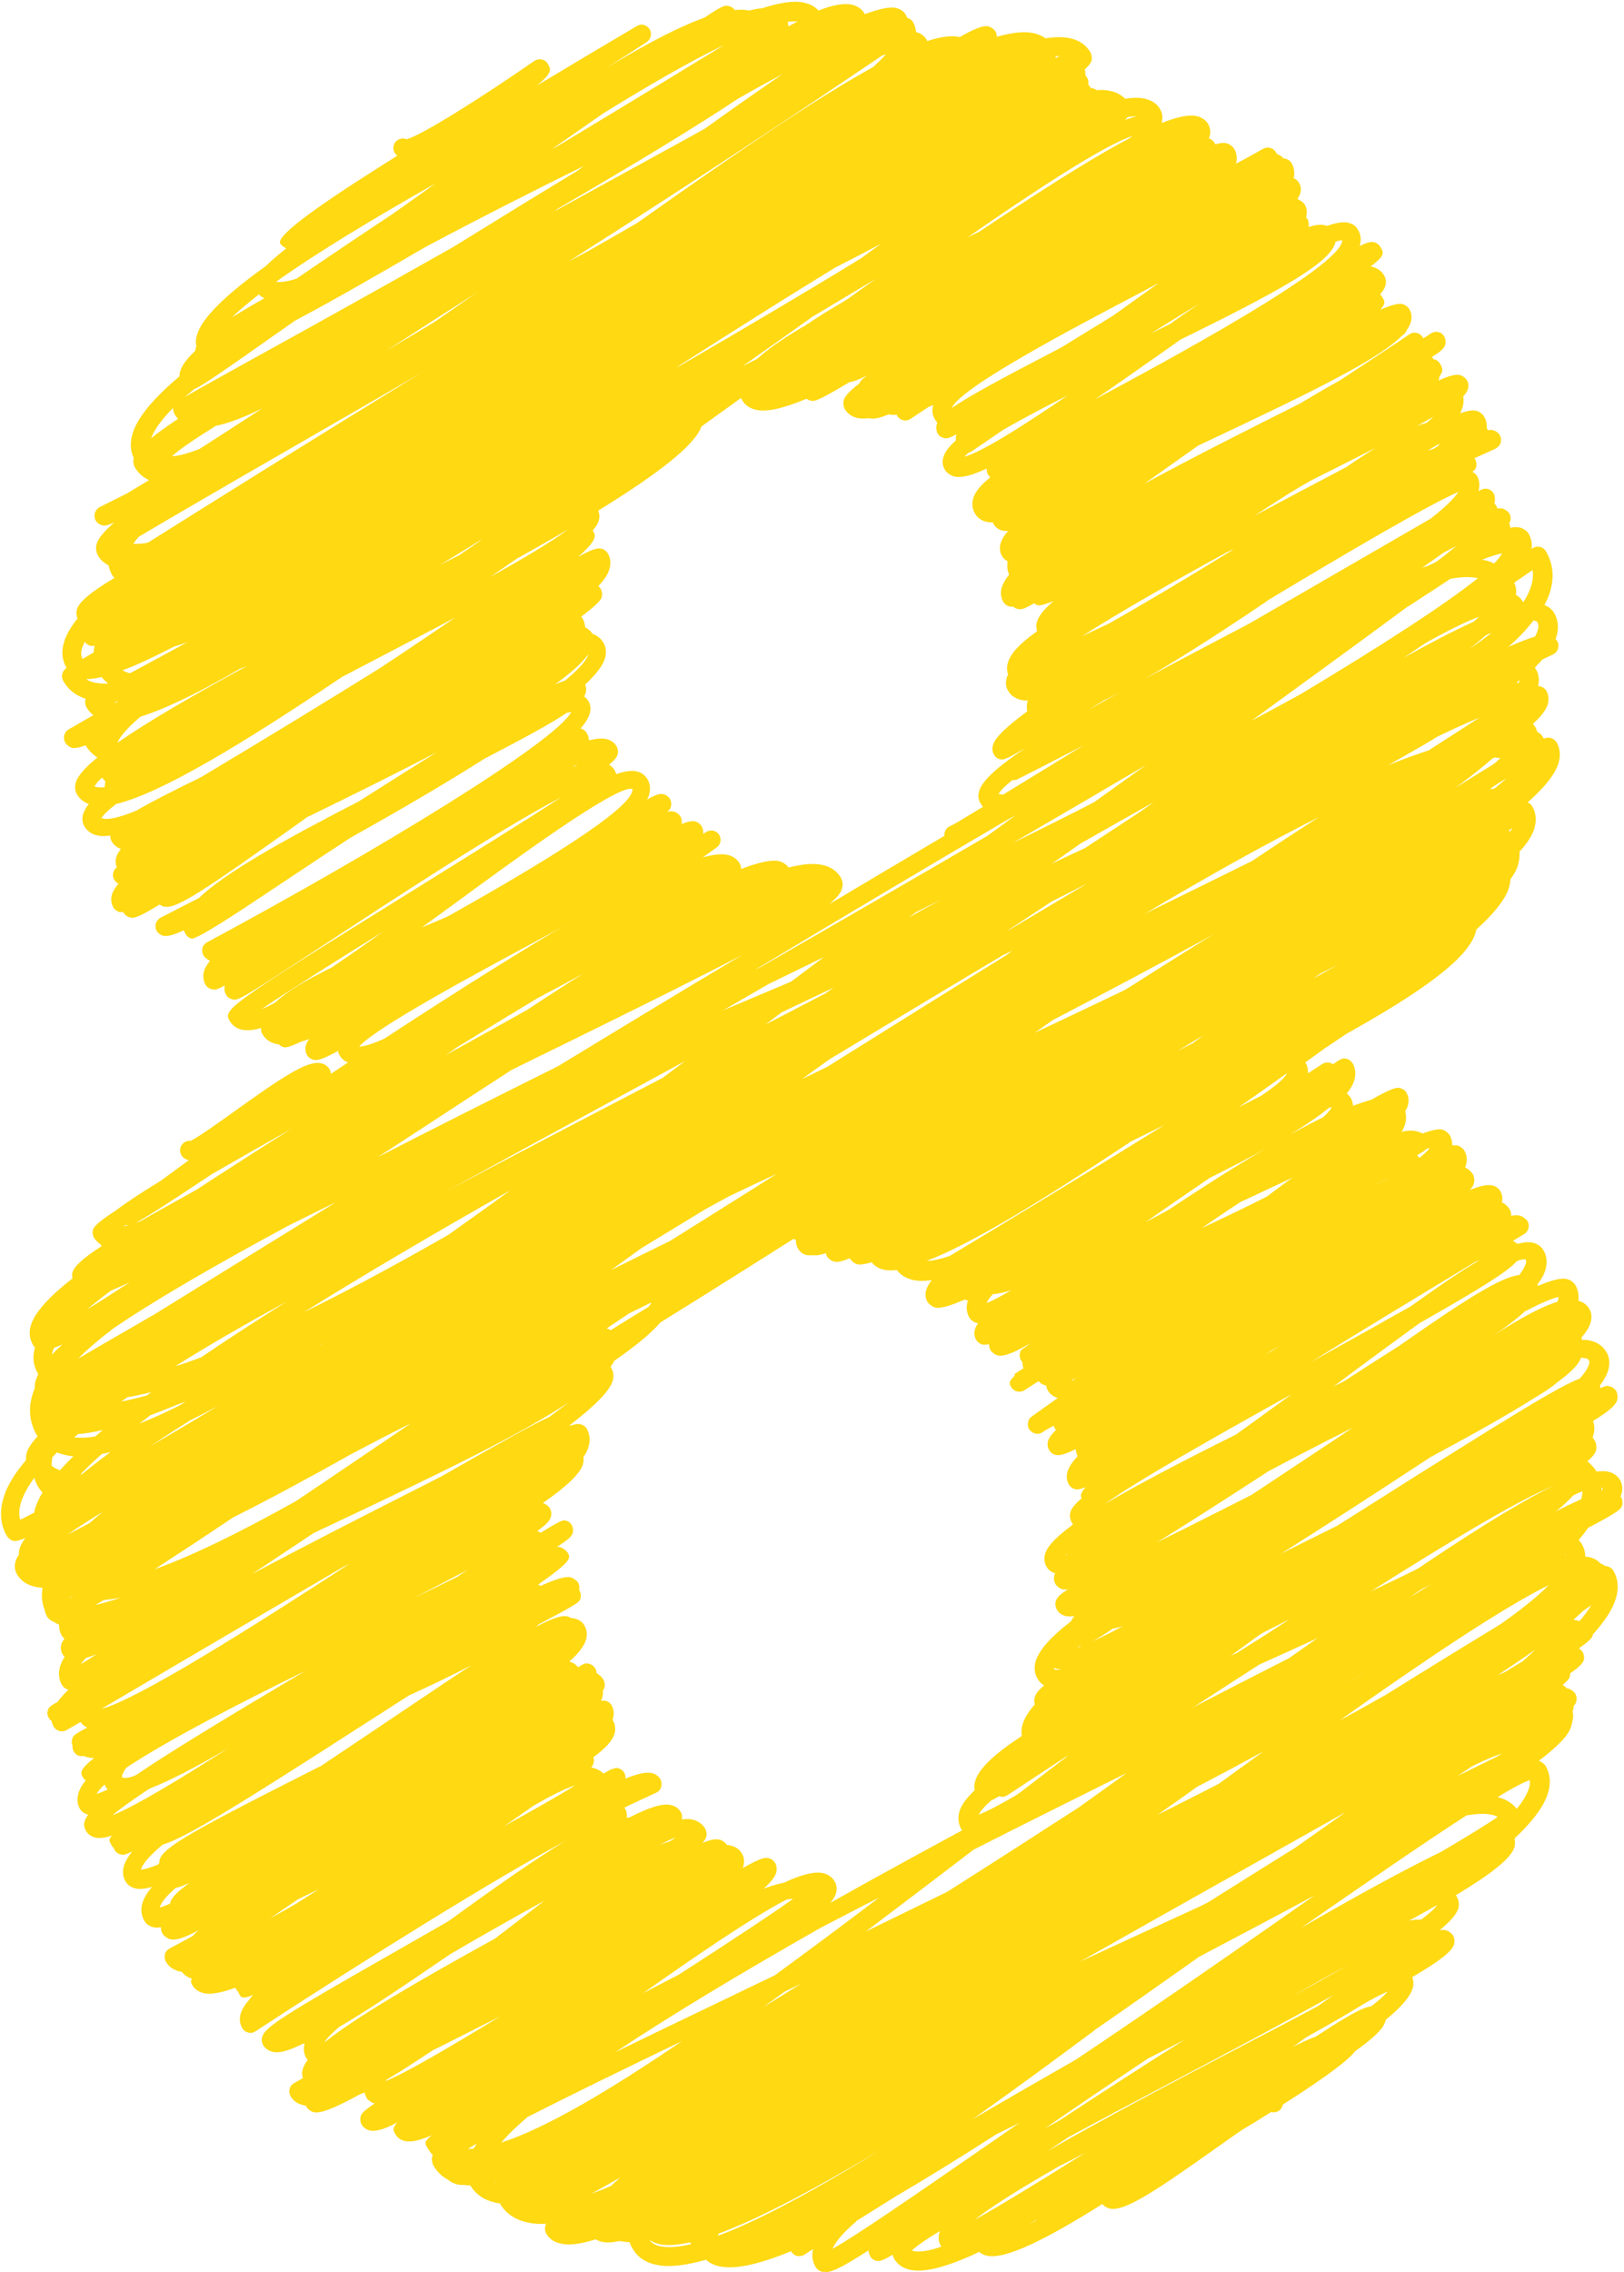
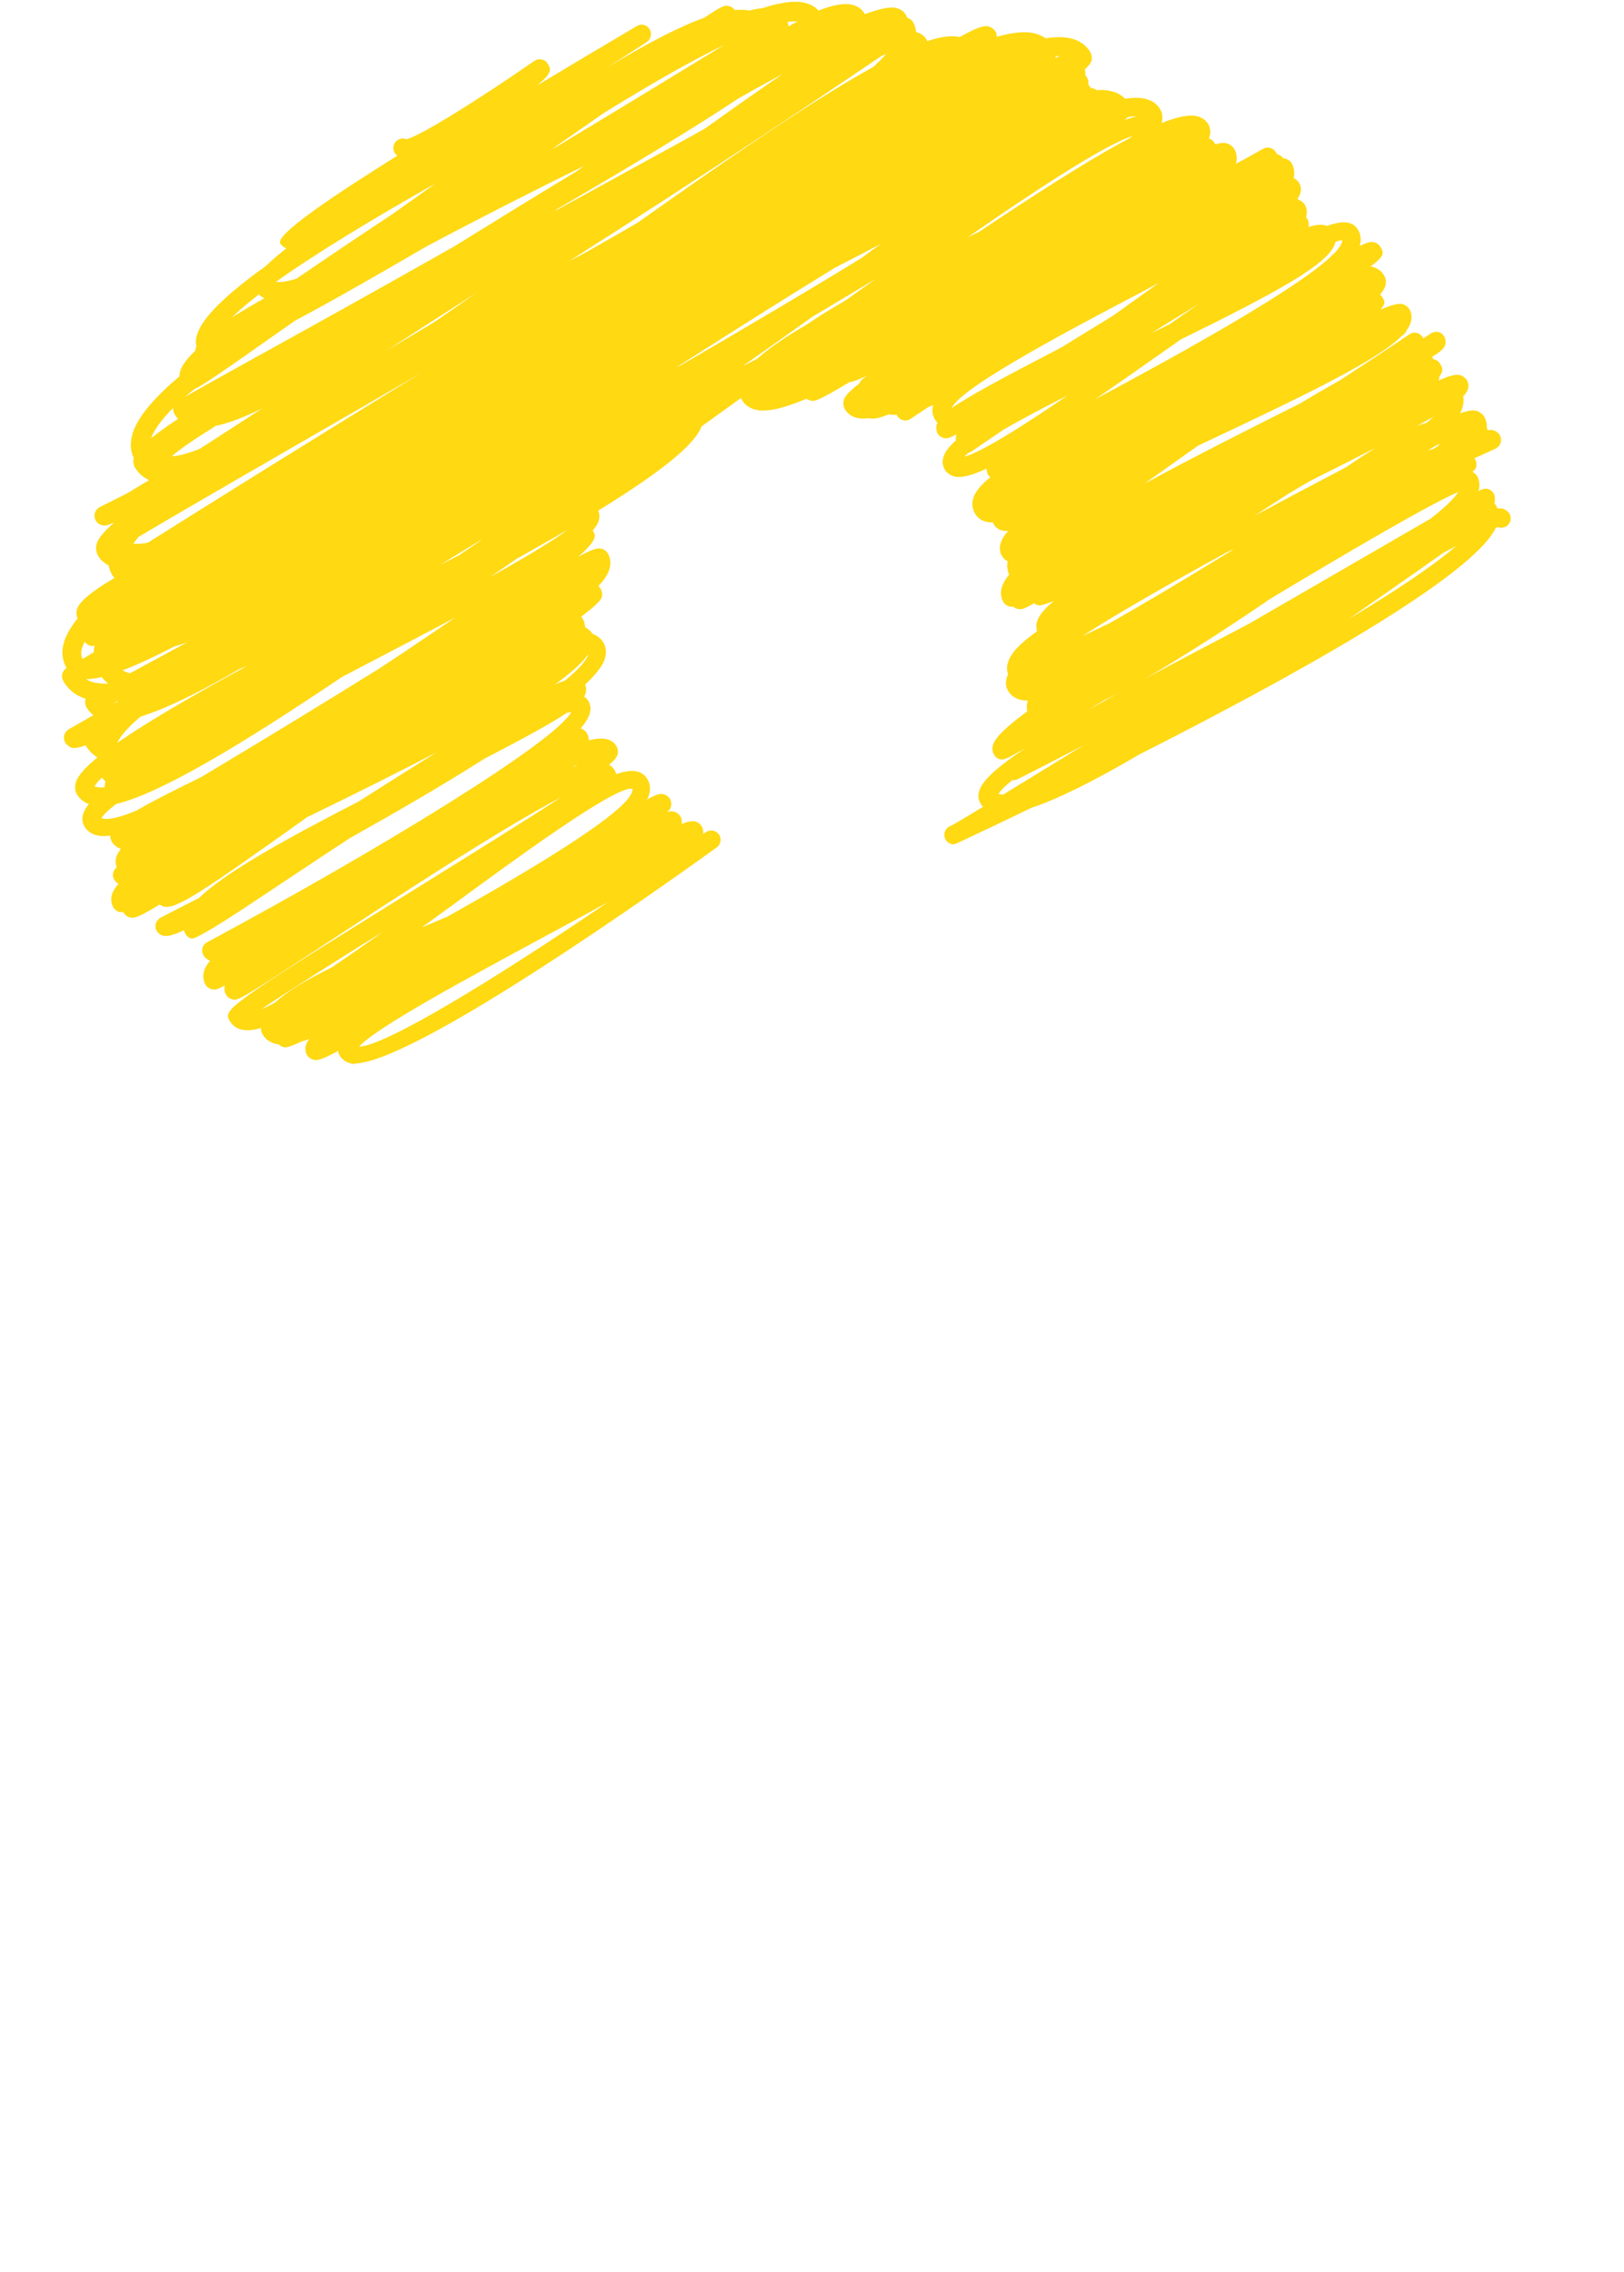
<svg xmlns="http://www.w3.org/2000/svg" data-name="Layer 2" fill="#ffd912" height="90.2" preserveAspectRatio="xMidYMid meet" version="1" viewBox="-0.0 -0.1 64.5 90.2" width="64.5" zoomAndPan="magnify">
  <g data-name="Layer 2">
    <g id="change1_1">
-       <path d="m38.59,72.75s-.08,0-.11-.01c-.1-.02-.24-.13-.3-.22-.12-.22-.15-.46-.07-.72.08-.26.29-.53.6-.83-.02-.11-.02-.24.03-.39.15-.48.78-1.07,1.84-1.76-.02-.13-.02-.3.04-.48.07-.24.24-.5.48-.78-.03-.09-.03-.19,0-.29.04-.13.15-.28.37-.46-.11-.06-.19-.15-.26-.26-.09-.15-.17-.39-.07-.72.14-.44.62-.97,1.39-1.56.04-.07.08-.14.14-.21-.13.02-.24.01-.33,0-.21-.05-.32-.17-.37-.27-.05-.09-.07-.22-.04-.32.04-.13.14-.26.48-.47-.08,0-.15,0-.2,0-.1-.02-.23-.12-.29-.21-.06-.11-.08-.23-.04-.36,0-.02.02-.05.03-.07-.19-.06-.3-.17-.35-.27-.06-.11-.12-.28-.05-.51.1-.32.48-.7,1.11-1.16-.03-.03-.05-.07-.07-.11-.05-.09-.07-.27-.04-.37.04-.15.18-.33.45-.56-.05-.09-.06-.2.16-.44-.23.09-.33.1-.42.08-.1-.02-.2-.1-.25-.19-.06-.1-.12-.28-.05-.51.05-.17.18-.38.4-.61-.04-.09-.07-.18-.08-.28-.44.22-.65.26-.79.23-.1-.02-.21-.1-.26-.19-.07-.11-.08-.25-.04-.38.04-.12.14-.26.31-.42-.01-.02-.03-.04-.04-.05-.02-.03-.04-.08-.05-.12-.15.08-.26.14-.33.18-.03.02-.07.05-.1.07-.09.06-.19.09-.3.06-.1-.02-.19-.09-.25-.18-.05-.09-.06-.2-.03-.3.02-.08.04-.13.2-.24.24-.17.57-.41.97-.69,0,0,0,0,0,0-.23-.07-.35-.21-.41-.33-.02-.04-.04-.1-.05-.16-.12-.03-.23-.09-.3-.18-.19.12-.37.24-.56.36-.09.06-.19.07-.29.05-.1-.02-.19-.09-.24-.18-.07-.12-.12-.21.15-.45l-.03-.05c.12-.08.24-.16.37-.24-.03-.08-.04-.16-.04-.24-.02-.03-.04-.05-.06-.08-.05-.09-.06-.19-.04-.29.02-.08.03-.12.27-.27.03-.03.08-.07.17-.13-.74.43-1.09.55-1.32.5-.1-.02-.24-.12-.29-.21-.04-.08-.06-.16-.06-.24-.12.03-.2.03-.26.02-.1-.03-.2-.1-.25-.19-.07-.12-.09-.27-.05-.41.02-.08.07-.16.13-.25,0,0-.02,0-.02,0-.15-.03-.27-.12-.34-.24-.07-.13-.14-.34-.06-.62,0-.02,0-.03.02-.05-.02,0-.03,0-.05,0-.03,0-.05-.02-.08-.03-.57.25-.98.37-1.17.32-.1-.02-.25-.13-.31-.22-.06-.1-.12-.27-.05-.49.04-.12.11-.25.22-.38-.28.04-.52.04-.72,0-.34-.07-.55-.24-.67-.4-.2.02-.37.02-.51-.01-.25-.06-.4-.18-.49-.3-.27.08-.46.11-.57.08-.1-.02-.24-.13-.29-.22,0,0,0-.02-.01-.02-.31.13-.5.17-.63.13-.1-.02-.23-.12-.28-.21-.02-.03-.03-.07-.04-.12-.24.08-.39.1-.49.08,0,0,0,0,0,0-.1.01-.19,0-.26,0-.15-.03-.27-.12-.35-.25-.05-.08-.09-.2-.09-.36-.22-.07-.34-.21-.41-.32,0,0,0,0,0,0-1.71,1.07-2.02,1.17-2.24,1.12-.1-.02-.2-.1-.25-.19-.1-.18-.04-.41.14-.51.07-.04.15-.06.22-.05.26-.1,1.02-.55,2.08-1.22.61-1.84,6.07-4.96,13.44-8.69,7.75-4.94,13.64-8.38,15.13-8.03.26.06.39.21.46.33.03.04.04.1.05.17.03.02.05.05.08.08.19-.1.24-.09.31-.07.1.02.19.09.24.18.15.26.17.55.08.87-.09.29-.29.6-.59.92.01.14,0,.31-.05.5s-.16.39-.31.6c0,.1-.03.22-.06.34-.15.47-.6,1.02-1.28,1.64,0,0-.01.01-.02.02,0,.04-.02.09-.03.13-.31,1.03-2.18,2.36-5.12,4-.27.18-.57.38-.88.59-.25.18-.5.36-.76.55,0,.01.01.02.02.03.07.12.1.26.09.4,0,0,0,0,0,0,.19-.12.38-.25.57-.37.09-.06.19-.07.29-.05.05.01.09.03.13.06.36-.25.4-.24.53-.22.1.02.19.09.25.18.12.21.14.45.06.7-.05.16-.15.33-.29.5.07.06.12.12.16.18.04.07.08.18.09.31.26-.1.51-.18.72-.24.87-.49,1.02-.5,1.16-.46.1.03.19.09.24.18.09.16.11.34.05.53-.02.07-.06.14-.1.21.05.17.04.34-.01.53-.03.09-.07.18-.13.28.23-.05.42-.06.58-.02.1.02.18.05.24.09.37-.13.63-.19.78-.16.1.02.26.14.31.23.07.12.1.26.1.4.07,0,.13,0,.19,0,.1.02.24.12.29.21.07.12.14.32.06.58,0,.03-.02.06-.03.09.16.07.25.18.31.27.05.09.07.26.04.36-.02.08-.08.17-.16.26.42-.17.71-.22.89-.18.14.03.25.12.32.23.05.09.11.24.06.44.14.07.25.17.32.3.04.07.06.16.05.24.14-.03.25-.03.34-.01.1.02.26.14.31.22.1.18.04.4-.13.51-.15.09-.3.18-.45.27.07.04.13.08.18.12.23-.06.43-.08.59-.05.2.04.35.15.45.32.09.15.17.41.07.76-.05.18-.16.38-.32.58,0,0,0,0,0,0,.01.02.02.04.03.06.55-.24.93-.33,1.15-.27.14.04.26.12.33.24.08.14.15.34.12.62.19.05.34.16.43.32.07.11.13.3.05.56-.05.17-.17.36-.35.57,0,.03,0,.07,0,.1.12,0,.23,0,.33.03.29.06.51.22.65.45.09.15.17.4.07.74-.06.19-.17.39-.33.6.01.03.02.07.03.1.22-.11.28-.1.37-.07.1.02.19.09.25.18.05.09.07.26.04.36-.06.21-.33.45-.96.83.07.19.07.39,0,.61,0,.02-.01.03-.02.05.04.04.07.09.1.14.05.09.07.28.04.37-.04.13-.15.27-.36.45.03.17.01.36-.05.54-.58,1.81-5.51,4.15-12.98,7.52-.35.23-.69.45-1.02.66-7.13,4.63-9.55,6.12-10.35,6.12Zm.8-1.39c-.25.21-.43.41-.52.58.7-.26,2.37-1.27,4.4-2.55-.34.11-.65.19-.92.24-.78.51-1.56,1.03-2.34,1.54-.09.06-.19.08-.29.05-.01,0-.02,0-.04-.01-.12.07-.22.12-.29.16Zm2.47-5.25s0,.05.01.06c.06.03.16.03.28,0-.06,0-.12,0-.17-.02-.04-.01-.08-.02-.12-.04Zm7.58-1.03c-.55.34-1.1.69-1.66,1.05.43-.2.88-.4,1.33-.6.69-.43,1.4-.88,2.11-1.35-.58.29-1.18.6-1.78.91Zm-6.58.18s-.05.04-.08.05c.05-.02.1-.04.16-.06-.03,0-.06,0-.08,0Zm1.32-.69c-.36.24-.62.4-.81.5.36-.16.77-.37,1.24-.62-.15.05-.29.09-.43.11Zm17.6-5.71c-1.27.47-4.23,2.25-7.34,4.22,3.25-1.54,6.21-3.08,7.34-4.22Zm-19.42,2.74s-.02.02-.02.03c.02,0,.04,0,.06,0-.01,0-.02-.01-.03-.02Zm14.42-3.83c-2.22,1.46-4.19,2.73-5.9,3.81.71-.36,1.45-.72,2.21-1.1.47-.29.92-.58,1.35-.85,5.52-3.49,7.49-4.7,8.3-5,.19-.21.32-.4.37-.57.03-.1,0-.14,0-.15-.02-.04-.05-.07-.15-.09-.05-.01-.12-.01-.17-.02,0,0,0,0,0,0-.07.25-.39.58-.97,1-.2.18-.51.38-.93.63-.98.62-2.33,1.38-4.1,2.33Zm-6.48.59c-1.82,1.18-3.24,2.09-4.35,2.77.33-.16.68-.34,1.07-.53.8-.4,1.71-.86,2.68-1.35,1.11-.73,2.23-1.48,3.26-2.16.26-.17.51-.34.76-.51-1.29.65-2.43,1.24-3.42,1.77Zm.96-3.09c-2.86,1.59-6.06,3.39-7.4,4.35,1.28-.76,3.04-1.68,5.23-2.77.71-.51,1.44-1.04,2.17-1.57Zm-7.48,1.57s0,0-.01.01c0,0,.02-.01.03-.02,0,0-.01,0-.02,0Zm12.65-4.45c-1.06.77-2.19,1.6-3.18,2.34-.1.07-.19.14-.29.21.14-.07.27-.13.41-.2.07-.04.13-.08.2-.13.75-.48,1.41-.91,2-1.28,2.68-1.88,4.08-2.75,4.77-2.81.13-.17.21-.32.26-.45.03-.11,0-.15,0-.17-.08-.02-.2,0-.36.07-.35.4-1.38,1.05-3.81,2.43Zm-13.74,2.23s-.09.06-.14.09c.02,0,.03,0,.05,0,.04-.03.08-.07.13-.1-.01,0-.03.01-.04.02Zm15.91-4.63c-2.1,1.27-4.4,2.66-6.55,3.99.07-.04.13-.07.2-.11,1.23-.68,2.57-1.43,3.78-2.11,1.09-.78,1.99-1.4,2.73-1.83-.05.02-.1.04-.16.06Zm-8.09,3.52c-.08.06-.17.12-.25.18.19-.12.38-.24.57-.36-.11.06-.21.12-.32.18Zm10.02-1.52c-.29.27-.7.58-1.22.93,1.07-.69,1.92-1.15,2.54-1.34.01-.03.02-.05.03-.08.01-.04.02-.08.02-.11-.26.05-.74.26-1.37.59Zm-21.1-.71c-.12.13-.2.25-.25.35.22-.08.56-.26.99-.51-.28.09-.52.14-.74.16Zm-1.52-.43h-.01s.01,0,.02,0h0Zm6.96-5.6c-3.51,2.33-6.29,4.03-8.07,4.71.26-.01.57-.08.92-.2,2.55-1.53,5.63-3.4,8.53-5.2-.45.22-.91.45-1.38.68Zm4.41,2.36c-.52.34-1.05.7-1.56,1.05.87-.41,1.76-.83,2.6-1.26.36-.27.69-.52,1.02-.75-.62.29-1.31.61-2.05.96Zm-1.23-.95c-.88.6-1.77,1.21-2.55,1.76.29-.15.6-.32.91-.49,1.28-.85,2.61-1.7,3.84-2.42-.66.37-1.4.75-2.2,1.15Zm7.13-.02c-.2.1-.43.23-.69.38.24-.13.47-.26.69-.38Zm-14.71-3.89c-1.21.78-2.32,1.51-3.28,2.14-.59.39-1.14.74-1.65,1.07,1.04-.56,2.26-1.18,3.67-1.86,1.22-.85,2.47-1.73,3.65-2.57-.81.41-1.61.82-2.38,1.22Zm15.81,3.01s.07.07.09.11c.19-.15.34-.29.42-.4-.05.01-.09.03-.15.05-.03.03-.06.06-.1.09-.09.05-.18.1-.26.16Zm-3.48-1.89c-.41.33-.93.69-1.56,1.07.46-.25.89-.48,1.3-.68.17-.15.29-.29.35-.4-.03,0-.06,0-.09.01Zm-1.68-1.37c-.62.44-1.26.9-1.93,1.36.31-.16.61-.31.9-.46.55-.37.93-.68,1.03-.9Zm-3.32-1.5c-.36.21-.7.42-1.04.63.21-.11.42-.22.62-.32.14-.1.28-.21.42-.31Zm4.64-2.45c-.09.06-.17.12-.26.19.33-.18.65-.37.97-.55-.23.12-.47.24-.71.36Zm5.51-5.98c-.63.27-1.38.66-2.22,1.15.85-.43,1.61-.82,2.22-1.15Zm1.97.3s.04.03.05.05c.04-.05.07-.1.1-.15-.04.03-.09.06-.14.09,0,0,0,0-.01,0Z" />
      <path d="m37.87,33.42s-.05,0-.08-.01c-.15-.04-.27-.17-.28-.33-.02-.16.07-.31.21-.38.05-.02.1-.04.15-.07.2-.11.61-.36,1.17-.7-.04-.05-.08-.1-.1-.14-.06-.1-.12-.27-.05-.49.12-.42.77-.99,1.85-1.71-.85.5-.9.48-1.03.45-.1-.02-.18-.09-.23-.18-.07-.11-.08-.25-.04-.39.08-.28.5-.7,1.36-1.33-.03-.12-.03-.26.02-.43-.09,0-.17,0-.25-.02-.24-.05-.43-.18-.54-.38-.06-.1-.11-.27-.05-.49.01-.05.03-.1.06-.15-.06-.15-.06-.32,0-.49.11-.36.5-.76,1.15-1.22-.03-.1-.05-.23,0-.39.07-.23.29-.5.66-.81-.32.13-.53.19-.62.17-.05-.01-.11-.04-.16-.08-.43.25-.53.26-.66.22-.06-.01-.12-.04-.17-.09-.07.01-.11,0-.15,0-.1-.03-.19-.1-.24-.18-.07-.12-.14-.32-.06-.59.05-.15.14-.32.29-.5-.06-.13-.1-.31-.06-.53-.09-.04-.17-.11-.22-.2-.07-.11-.13-.3-.05-.54.05-.15.14-.3.29-.46-.07,0-.14,0-.21-.01-.16-.04-.3-.13-.37-.27-.01-.02-.02-.04-.03-.06-.08,0-.16,0-.23-.02-.21-.04-.38-.16-.48-.34-.11-.19-.13-.4-.06-.62.08-.25.31-.52.67-.81-.03-.03-.06-.07-.09-.11-.04-.07-.06-.16-.05-.24-.58.27-.99.38-1.27.32-.17-.04-.31-.14-.4-.28-.06-.11-.12-.28-.05-.5.06-.2.22-.41.49-.65,0-.08,0-.16.03-.25h0c-.35.19-.41.17-.51.15-.1-.03-.19-.09-.24-.18-.05-.09-.07-.25-.04-.35,0-.03.02-.05.03-.08-.04-.04-.08-.09-.11-.15-.06-.11-.13-.29-.06-.54,0,0,0,0,0-.01-.06.03-.13.05-.19.08-.24.16-.47.31-.71.47-.09.06-.19.08-.29.05-.1-.02-.19-.09-.24-.18v-.03c-.14,0-.24,0-.34-.02-.35.15-.58.19-.73.16-.01,0-.03,0-.04-.01-.17.02-.31.02-.44,0-.3-.06-.45-.23-.53-.36-.05-.09-.07-.25-.04-.35.03-.09.07-.24.62-.67.04-.09.11-.18.32-.32-.35.18-.56.25-.71.27-1.32.79-1.4.77-1.56.73-.05-.01-.1-.04-.15-.07-.88.37-1.56.54-2,.44-.32-.07-.48-.25-.56-.39-.13-.22-.15-.47-.07-.73.21-.64,1.12-1.38,2.6-2.24,1.62-1.1,4.07-2.37,6.89-3.71,4.42-2.95,7.54-4.84,8.64-4.59.26.06.39.21.46.32.08.15.1.32.05.49,0,.02-.02.05-.03.07.09.03.17.09.22.17.01.02.02.04.04.07.19-.06.34-.07.45-.04.1.02.25.13.3.22.07.12.14.32.07.59.28-.15.56-.3.84-.46l.23-.13c.12-.07.28-.07.4.01.07.05.12.12.15.19.11.04.2.1.27.18.02,0,.05,0,.07.01.1.02.2.09.25.18.1.18.13.38.08.59.09.04.17.11.22.2.07.12.09.27.04.41-.02.07-.06.14-.11.22.1.04.24.14.29.22.06.11.12.28.05.51,0,0,0,0,0,0,.02.02.04.05.06.07.05.08.06.21.04.31.27-.08.49-.11.63-.07.04,0,.07.02.1.03.36-.13.64-.17.84-.13.23.05.34.18.4.29.08.13.15.35.06.64,0,0,0,0,0,0,.33-.17.46-.18.58-.15.1.02.2.1.25.19.13.22.19.34-.4.77,0,0,.02,0,.03,0,.23.05.41.17.52.37.07.12.08.26.04.4-.03.1-.1.22-.21.34.05.04.08.09.11.14.07.12.13.22-.1.46.42-.17.72-.26.87-.22.1.02.24.12.29.21.06.11.12.29.05.52-.03.1-.09.21-.17.32-.02.07-.05.12-.18.21-.95.95-3.6,2.24-7.52,4.09-.19.09-.39.18-.59.28-.35.25-.69.49-1,.71-.4.28-.77.55-1.13.8,1.8-.98,3.91-2.05,6.17-3.18.57-.34,1.1-.65,1.59-.92.93-.61,1.86-1.22,2.78-1.84.09-.06.19-.08.29-.05.1.02.19.09.24.18,0,.01.01.02.02.03.11-.07.21-.13.31-.2.09-.05.19-.07.29-.05.1.03.18.09.23.18.05.09.07.22.04.32-.04.13-.12.24-.53.49.03.03.05.07.07.1,0,0,.02,0,.03,0,.1.02.18.09.23.18.08.14.15.26-.03.49,0,.06-.02.11-.04.17,0,0,0,0,0,0,.43-.2.69-.26.85-.22.1.02.22.11.28.2.06.11.08.24.04.36-.03.09-.09.18-.19.29.03.14.02.3-.03.45-.02.07-.05.14-.09.22.3-.11.51-.14.65-.1.1.02.25.13.3.22.06.1.12.25.11.45,0,0,0,0,0,.01.02.03.03.06.04.09.09-.02.15-.02.21,0,.1.02.22.11.27.2.05.09.06.2.03.3-.03.1-.11.18-.2.23-.27.12-.55.25-.84.38.01.02.02.03.03.05.05.09.06.19.04.29-.02.06-.03.11-.15.2.07.04.14.1.18.16.07.12.14.33.06.61l.09-.05c.09-.05.19-.06.28-.04.1.03.18.09.23.17.05.09.07.27.04.37,0,.01,0,.02-.01.04.03.02.05.05.07.08.02.04.04.08.06.12.09-.01.15-.01.2,0,.1.03.22.12.27.2.1.18.04.41-.14.51-.1.06-.22.06-.32.03-.02,0-.05.01-.08.02-.95,1.99-8.29,6.03-14.16,9-1.84,1.08-3.26,1.78-4.29,2.12-1.46.71-2.54,1.21-2.96,1.41h0c-.08.03-.13.04-.17.04Zm1.77-1.99c.06,0,.13.01.21.01.68-.42,1.48-.9,2.32-1.42.29-.18.58-.36.87-.53-1.3.67-2.25,1.16-2.62,1.34-.07.04-.14.04-.21.04-.28.22-.48.41-.55.56Zm4.26-3.76c-.24.14-.46.28-.67.41.39-.22.8-.45,1.24-.69-.2.1-.39.2-.57.29Zm6.44-3.92c-1.83,1.24-3.5,2.31-4.89,3.11,1.24-.67,2.64-1.4,4.16-2.2l7.21-4.17c.55-.43.93-.79,1.1-1.06-1.16.5-4.34,2.36-7.58,4.31Zm-1.66-1.9c-2.08,1.14-4.18,2.33-5.71,3.31.32-.15.67-.32,1.06-.5,1.37-.77,3.06-1.78,4.9-2.91.02-.02.04-.03.06-.05-.1.05-.2.1-.31.15,0,0,0,0,0,0Zm8.64,0c-1.34.95-2.6,1.82-3.78,2.64,1.86-1.11,3.38-2.12,4.3-2.92-.16.09-.34.18-.52.28Zm-6.03-2.42c-.27.17-.53.34-.78.5-.24.16-.48.31-.71.46,1.14-.61,2.36-1.26,3.66-1.94.42-.29.81-.54,1.17-.77-.72.37-1.57.8-2.57,1.3-.25.14-.5.29-.76.45Zm-12.83-1.55c-.06.05-.12.11-.16.15.69-.18,2.33-1.22,4.1-2.43-.93.47-1.82.94-2.55,1.36-.42.29-.84.57-1.26.86-.04.03-.08.04-.13.06Zm18.71-.36c-.15.08-.31.17-.47.27.07-.02.14-.04.21-.06.07-.04.15-.09.22-.13.01-.03.03-.05.04-.08Zm-.23-1.08c-.19.11-.41.23-.66.37.13-.05.25-.09.37-.12.11-.08.2-.17.29-.25Zm-10.93-5.3c-.19.1-.38.2-.58.31-2.74,1.44-7.27,3.81-7.63,4.65.66-.46,1.95-1.16,4.36-2.41.74-.46,1.42-.87,2.05-1.26.66-.47,1.28-.92,1.79-1.28Zm.84,2.27c-.33.23-.66.46-.97.68-.88.62-1.68,1.18-2.4,1.67,2.87-1.54,9.8-5.27,9.83-6.32-.07,0-.16.02-.27.06,0,.02-.01.05-.02.07-.24.79-2.18,1.87-6.17,3.83Zm-14.58.08c-.2.14-.39.27-.55.4.32-.21.66-.43,1.03-.67-.16.09-.32.18-.48.27Zm15.37-1.54c-.61.37-1.25.76-1.92,1.18.25-.12.5-.24.75-.37.41-.29.8-.56,1.17-.81Z" />
-       <path d="m32.75,90.09s-.06,0-.09,0c-.1-.02-.22-.1-.27-.2-.09-.15-.17-.38-.1-.7-.11.07-.23.14-.34.22-.09.05-.19.07-.29.05-.1-.02-.18-.09-.24-.18,0,0,0,0,0-.01-1.26.52-2.23.74-2.85.6-.24-.05-.41-.15-.53-.26-.81.23-1.47.31-1.98.2-.43-.09-.75-.31-.94-.65-.05-.08-.09-.17-.12-.25-.14,0-.26-.02-.38-.04-.01,0-.03,0-.04,0-.27.06-.5.07-.67.03-.1-.02-.18-.06-.25-.1-.6.19-1.06.25-1.39.17-.33-.07-.5-.26-.58-.41-.05-.09-.06-.2-.03-.29,0-.03.02-.06.04-.09-.28.02-.53,0-.75-.05-.5-.11-.87-.36-1.1-.76,0,0,0,0,0,0-.07,0-.13-.02-.19-.03-.44-.1-.77-.33-.98-.68,0,0,0,0,0,0-.09,0-.18-.01-.26-.02-.12,0-.21,0-.29-.03-.15-.04-.26-.11-.34-.18-.25-.13-.44-.32-.58-.57-.05-.09-.07-.26-.04-.36,0-.01.01-.03.02-.04-.08-.09-.15-.19-.22-.3-.09-.16-.14-.24.19-.5-.48.22-.83.29-1.07.24-.17-.04-.31-.13-.39-.28-.08-.14-.13-.23.08-.46-.51.27-.85.37-1.08.32-.15-.03-.27-.12-.34-.24-.05-.09-.06-.2-.04-.3.03-.12.09-.22.57-.54-.01,0-.03,0-.04,0-.1-.03-.24-.13-.29-.21-.03-.06-.06-.13-.08-.22-.06.03-.12.05-.18.07-1.06.58-1.59.78-1.85.71-.1-.02-.23-.12-.28-.21,0-.02-.02-.04-.03-.05-.03,0-.07,0-.1-.02-.28-.06-.42-.22-.5-.35-.05-.09-.06-.19-.04-.29.03-.1.09-.18.18-.23.12-.07.23-.13.35-.2-.03-.09-.05-.22,0-.37.03-.1.09-.22.19-.35-.02-.03-.04-.06-.06-.09-.07-.12-.13-.3-.06-.56-.04,0-.07.01-.1.02-.53.26-.9.37-1.16.31-.17-.04-.3-.13-.39-.27-.05-.09-.07-.22-.04-.32.1-.38.81-.84,5.06-3.26.7-.4,1.51-.86,2.34-1.34,1.89-1.37,3.44-2.46,4.64-3.18-2.71,1.45-7.74,4.57-12.3,7.55-.09.06-.19.08-.29.05-.1-.02-.19-.09-.24-.18-.07-.12-.14-.33-.05-.6.05-.15.15-.32.31-.5.04-.06.1-.13.17-.21-.43.18-.48.09-.55-.04-.01-.02-.03-.05-.03-.08-.03-.03-.06-.06-.08-.09-.01-.02-.03-.05-.04-.08-.54.2-.97.28-1.25.22-.26-.06-.4-.21-.46-.32-.04-.07-.08-.14-.02-.26-.21-.06-.33-.18-.41-.28-.02,0-.04,0-.06,0-.32-.07-.48-.25-.56-.39-.05-.09-.06-.19-.04-.29s.09-.18.18-.23c.31-.17.61-.33.92-.5.07-.08.15-.16.25-.24-.56.31-.91.42-1.13.37-.1-.02-.26-.13-.31-.22-.04-.06-.07-.15-.07-.26-.12.02-.22.02-.3,0-.16-.04-.29-.13-.36-.26-.12-.21-.15-.46-.07-.71.06-.2.19-.41.38-.63-.28.08-.5.1-.66.06-.22-.05-.34-.18-.4-.29-.07-.12-.14-.33-.06-.6.05-.17.16-.36.33-.58-.31.16-.37.14-.46.12-.1-.02-.19-.09-.24-.18-.02-.03-.03-.06-.04-.09-.04-.03-.07-.06-.08-.1-.09-.15-.14-.23.03-.38-.29.09-.52.12-.68.08-.16-.04-.29-.13-.36-.26-.1-.17-.14-.35.09-.66-.02,0-.04,0-.05,0-.1-.03-.23-.12-.28-.21-.08-.13-.15-.35-.06-.65.05-.15.14-.31.28-.49-.04-.03-.08-.07-.1-.11-.08-.13-.14-.24.12-.5h0s0,0,0,0c.08-.08.18-.17.32-.28-.08,0-.15,0-.22-.02-.07-.01-.13-.03-.19-.06-.06.01-.11.01-.17,0-.1-.02-.18-.09-.23-.18-.04-.07-.06-.16-.05-.24-.04-.08-.04-.17-.01-.26.04-.12.05-.16.6-.45-.14-.05-.22-.14-.27-.22-.18.11-.37.22-.55.32-.09.05-.19.07-.29.04-.1-.03-.18-.09-.23-.17-.03-.06-.07-.14-.08-.23-.05-.03-.09-.08-.12-.13-.1-.18-.04-.4.14-.5.07-.04.15-.09.22-.13.11-.15.25-.31.43-.48,0,0,0,0,0,0-.1-.02-.21-.1-.26-.19-.13-.22-.15-.48-.07-.75.04-.12.1-.24.18-.37-.04-.03-.07-.07-.09-.11-.07-.12-.08-.26-.04-.39.02-.07.06-.14.12-.21-.05-.05-.09-.1-.12-.15-.05-.09-.1-.23-.09-.41-.08-.03-.15-.07-.2-.11-.1-.03-.23-.12-.28-.21-.04-.07-.08-.17-.1-.28-.11-.27-.13-.56-.08-.87-.11,0-.22-.02-.31-.04-.33-.08-.57-.25-.71-.5-.06-.11-.12-.28-.05-.51.02-.08.07-.17.13-.26,0-.07,0-.16.03-.25.04-.12.11-.26.23-.41-.25.1-.4.13-.48.11-.1-.02-.19-.1-.25-.18-.27-.46-.31-.99-.13-1.56.14-.46.44-.94.88-1.46,0-.08,0-.18.03-.29.05-.19.2-.4.43-.66,0-.02-.02-.03-.03-.05-.3-.52-.35-1.09-.14-1.7.02-.05.04-.11.06-.16,0-.1,0-.22.05-.34.02-.07.05-.14.09-.21-.01-.02-.02-.04-.03-.06-.17-.3-.21-.64-.1-1.01-.04-.03-.07-.07-.09-.12-.09-.16-.18-.42-.07-.77.16-.51.73-1.13,1.65-1.85-.02-.08-.02-.17,0-.24.07-.24.4-.55,1.17-1.05-.03-.02-.05-.05-.07-.07-.12-.08-.2-.18-.25-.26-.05-.09-.06-.2-.04-.3.04-.13.19-.31.92-.78.42-.32,1.01-.71,1.77-1.17l1.13-.83s-.03,0-.04,0c-.1-.02-.22-.1-.27-.2-.1-.18-.04-.41.14-.51.07-.04.15-.06.23-.05.27-.12,1.04-.67,1.67-1.12,1.98-1.42,2.97-2.08,3.51-1.96.15.03.27.12.34.24.03.06.05.12.05.18,7.62-5.04,14.13-9.07,15.76-8.69.27.06.41.22.48.34.04.06.05.14.05.22.73-.28,1.23-.38,1.51-.31.2.05.32.16.38.25.55-.14,1-.18,1.35-.1.33.07.58.25.73.51.07.13.09.28.04.43-.05.18-.22.38-.51.62,5.21-3.11,10.33-6.11,14.7-8.58,3.7-2.43,6.84-4.2,9.07-4.85.18-.08.35-.17.51-.24q2.28-1.69,2.47-1.65c.1.02.2.09.25.18.03.05.05.12.05.19.15-.03.27-.03.37-.01.16.04.29.13.37.26.07.13.14.33.11.59.01,0,.02-.02.03-.02.09-.06.19-.08.3-.06.1.02.19.09.24.18.3.51.34,1.08.14,1.68-.05.15-.12.3-.2.45.21.08.33.21.39.32.16.28.19.61.08.95,0,.02-.02.05-.03.08.03.03.05.05.07.08.05.09.06.2.03.3-.03.1-.1.18-.2.23-.14.07-.28.13-.42.2-.09.1-.19.21-.3.32.02.03.03.05.05.08.08.14.15.36.08.66.03,0,.05,0,.08.01.1.02.2.09.25.18.06.11.12.29.05.54-.07.22-.26.47-.59.77.04.04.07.09.1.13.03.05.05.11.07.18.12.06.19.14.23.21.01.02.02.04.03.06.12-.04.2-.04.26-.03.1.02.2.1.26.19.09.16.18.44.07.81-.14.47-.6,1.03-1.36,1.68-2.52,3.47-14.43,9.68-27.31,16.12-2.4,1.53-4.74,3.01-7,4.41-.4.46-1.02.96-1.83,1.52-.04.08-.09.16-.15.24.01.02.02.03.03.05.06.11.12.28.05.52-.12.4-.74,1.01-1.7,1.75,0,0,.02.01.03.02.19-.07.3-.08.39-.06.1.02.21.1.26.19.08.15.16.39.06.72-.04.12-.1.26-.2.4.02.08.01.18-.02.29-.11.36-.64.87-1.59,1.53.1.03.23.12.28.21.06.1.07.22.04.34-.04.15-.2.32-.54.56.05.02.09.04.13.07.85-.52.89-.51,1.01-.48.1.02.18.09.23.18.05.09.06.2.04.29-.03.12-.08.22-.63.57.05,0,.08,0,.12.01.1.02.26.14.31.23.11.2.18.31-1.18,1.26.04.01.07.03.1.05.64-.29,1.01-.39,1.2-.34.1.03.23.12.29.21.05.09.06.19.04.29,0,0,.01.02.02.03.05.09.06.2.04.29-.05.17-.05.19-1.67,1.05-.03.03-.07.07-.11.1.67-.36,1.04-.47,1.26-.42.05.01.1.04.15.07.06,0,.11,0,.15.02.16.04.29.13.37.27.07.12.14.32.06.58-.08.25-.3.54-.66.85.17.05.28.14.35.23.27-.18.32-.17.43-.14.1.02.19.09.25.18.03.05.05.12.05.19.14.08.23.18.28.27.05.09.06.2.04.29-.01.05-.03.09-.07.14.01.08.01.17-.02.28-.01.04-.03.08-.05.12.05-.01.11-.01.17,0,.1.02.2.09.25.18.09.16.11.34.05.53,0,.01,0,.02-.01.04,0,.01.02.03.02.04.09.16.11.35.05.54-.09.27-.37.57-.83.91.02.08.03.17,0,.24-.01.05-.04.11-.09.17.02,0,.04,0,.06.01.17.04.32.12.43.23.11-.06.22-.12.31-.18v.02c.18-.08.22-.07.28-.05.15.04.26.16.28.32,0,.03,0,.06,0,.09.49-.2.83-.27,1.05-.22.15.04.27.12.34.25.05.09.06.2.03.3s-.1.18-.2.23c-.42.19-.84.39-1.26.59,0,.01.02.02.02.03.05.08.09.2.07.37.03,0,.06,0,.09,0,.8-.41,1.34-.58,1.67-.5.22.05.33.18.39.28.05.08.06.2.04.29.15-.02.28-.02.4,0,.23.05.42.18.53.37.05.09.07.23.04.32-.02.08-.07.16-.16.25.31-.14.52-.17.68-.14.1.02.26.13.31.22,0,0,0,0,0,0,.05,0,.1,0,.14.02.2.04.36.16.45.32.06.1.12.27.05.5,0,.02-.01.04-.02.07.71-.4.88-.43,1.03-.39.1.02.2.1.25.18.05.08.09.21.05.39-.05.17-.21.38-.5.64.29-.11.56-.19.81-.24.68-.32,1.2-.45,1.54-.38.26.06.4.21.47.33.06.1.11.26.05.48-.03.11-.11.23-.22.37,1.99-1.12,4.14-2.29,6.39-3.5.19-.15.38-.29.57-.44,9.78-7.5,19.02-14.58,22.37-13.91.49.1.85.34,1.1.73.17-.02.32-.02.44,0,.28.06.43.22.5.35.06.11.12.29.05.53,0,.03-.02.07-.04.1.01.02.02.03.03.05.05.09.06.2.04.3-.05.15-.07.23-1.31.88-.02.01-.03.02-.05.03-.11.16-.23.31-.37.48.05.05.09.11.12.15.07.12.14.29.14.51.06,0,.11,0,.16.02.21.04.35.15.45.25.07.03.14.07.21.11.02,0,.04,0,.06,0,.1.03.19.09.24.18.19.33.22.7.09,1.12-.13.42-.44.89-.91,1.41,0,.11-.12.24-.5.51-.02.02-.04.04-.05.05.06.03.11.08.15.14.05.09.07.22.04.32-.04.12-.17.27-.54.52,0,.04,0,.08-.01.12-.02.08-.1.19-.29.34.07.04.12.09.17.14.01,0,.02,0,.04,0,.1.02.25.13.3.22.05.09.06.21.03.31-.02.06-.03.1-.1.16,0,.07-.02.15-.04.23.03.11.03.26-.02.43,0,.02-.01.04-.02.06,0,.03-.01.07-.02.1-.1.35-.54.8-1.28,1.36.1.04.22.13.27.21.18.32.21.68.09,1.07-.16.54-.62,1.14-1.33,1.81.02.09.03.21,0,.34-.14.45-.93,1.07-2.33,1.91.02.03.04.05.05.08.05.09.1.24.05.44-.07.23-.31.52-.75.87.1-.02.18-.02.25,0,.1.02.24.12.29.21.06.1.07.23.04.35-.08.27-.52.63-1.66,1.3.04.11.07.27.01.46-.1.33-.47.75-1.07,1.24,0,.03,0,.05-.02.08-.07.27-.47.65-1.19,1.16-.24.32-.96.9-2.87,2.12-.02.11-.08.2-.18.26-.09.05-.19.06-.29.04,0,0,0,0,0,0-.35.22-.72.45-1.14.7-.39.26-.81.57-1.2.84-2.33,1.65-3.49,2.41-4.06,2.29-.12-.03-.22-.09-.3-.18-2.26,1.42-3.86,2.21-4.58,2.05-.14-.03-.24-.09-.31-.15-1.21.57-2.15.84-2.74.71-.29-.06-.52-.22-.65-.46-.02-.04-.04-.09-.05-.14-.46.28-.53.26-.65.24-.1-.02-.19-.09-.24-.18-.03-.06-.06-.13-.07-.23-1.05.68-1.45.86-1.69.86Zm3.47-.84s.03,0,.04.01c.26.06.65,0,1.13-.17-.01-.01-.02-.03-.03-.05-.06-.1-.12-.27-.05-.5,0-.02.01-.04.02-.07-.53.32-.92.59-1.11.77Zm-2.21-1.16c-.49.41-.81.78-.95,1.09.94-.52,3.37-2.2,5.73-3.83.57-.39,1.13-.78,1.69-1.17-.3.15-.6.3-.91.45-1.43.92-2.76,1.74-3.97,2.45-.54.34-1.07.67-1.6,1Zm-8.21.75c.09.11.22.19.4.23.33.07.75.04,1.26-.08-.02-.02-.04-.04-.06-.07-.49.11-.9.14-1.21.07-.15-.03-.27-.09-.37-.15-.01,0-.02,0-.03,0Zm2.71-.19s.02,0,.03,0c1.68-.63,3.93-1.86,6.46-3.42-2.63,1.57-4.83,2.74-6.45,3.34-.01.03-.03.06-.04.08Zm12.65-.62c-.14.08-.28.17-.42.24.13-.07.27-.14.42-.22,0,0,0-.01,0-.02Zm-17.83.06s-.03.02-.05.02c.02,0,.03,0,.05-.01,0,0,0,0,0,0Zm18.68-2.16c-1.41.81-2.61,1.55-3.31,2.1,1.03-.57,2.69-1.59,4.41-2.67-.36.19-.73.38-1.09.56Zm-17.38.42c-.43.24-.81.46-1.15.64.25-.09.52-.19.79-.31.11-.11.23-.21.36-.33Zm-4.96.19s.03,0,.04.01c0,0,0-.01,0-.02-.01,0-.03,0-.04,0Zm22.79-1.81c-.29.19-.58.38-.86.57,2.06-1.19,4.78-2.63,7.99-4.31.91-.47,1.84-.96,2.74-1.44.22-.16.44-.31.64-.45-1.74.97-3.96,2.16-6.7,3.6-1.2.63-2.51,1.33-3.81,2.03Zm-23.52.27c-.13.07-.25.14-.36.21.07,0,.15,0,.23-.01.04-.06.08-.13.13-.2Zm2.04-1.08c-.44.37-.8.72-1.07,1.04,1.76-.57,4.27-2.05,7.18-4.03-2.31,1.11-4.46,2.16-6.11,3Zm24.62-2.3c-1.4.93-2.8,1.88-4.09,2.77.19-.1.38-.2.57-.31,1.81-1.19,3.47-2.26,4.98-3.21-.48.25-.97.5-1.46.75Zm-2.15-1.1c-1.67,1.24-3.29,2.43-4.82,3.51,1.2-.7,2.57-1.49,4.11-2.37,2.75-1.84,5.51-3.75,7.89-5.41.56-.39,1.09-.76,1.59-1.11-1.42.77-2.96,1.58-4.59,2.44-1.44,1.02-2.83,2-4.18,2.93Zm-28.09,1.94s-.03.04-.05.06c.8-.32,2.59-1.37,4.57-2.58-.85.43-1.75.89-2.7,1.36-.72.48-1.32.87-1.82,1.16Zm17.22-6.02c-3.08,1.75-5.9,3.44-8.14,4.93,1.29-.63,2.79-1.35,4.54-2.19.58-.28,1.18-.57,1.79-.86,1.34-.98,2.74-2.02,4.15-3.09-.79.4-1.57.81-2.34,1.21Zm19.27,4.36c-.17.12-.33.24-.5.36.33-.17.64-.31.91-.41,1.27-.83,1.86-1.16,2.2-1.2.29-.22.51-.42.66-.59-.23.1-.53.25-.88.45-.67.41-1.44.86-2.31,1.34-.03.02-.05.03-.08.05Zm-38.38-.43c-.28.24-.49.45-.59.62,1.21-.98,3.59-2.37,6.78-4.13.09-.07.17-.13.26-.2.6-.46,1.17-.89,1.7-1.3-1.13.62-2.46,1.37-3.74,2.12-2,1.37-3.42,2.32-4.41,2.89Zm17.69-1.4c-.29.21-.58.42-.86.62.5-.31,1.01-.62,1.52-.94-.22.11-.44.21-.66.32Zm22.37-1.05c-.66.35-1.41.77-2.2,1.23.77-.42,1.52-.84,2.2-1.23Zm-22.27-2.62c-1.39.72-3.67,2.28-5.72,3.73.48-.25.96-.5,1.44-.75,2-1.29,3.75-2.44,4.52-3-.07,0-.15.01-.24.03Zm22.13-3.43c-1.07.6-2.26,1.27-3.59,2.02-2.13,1.19-4.5,2.53-6.91,3.89.41-.19.83-.38,1.25-.58,1.19-.55,2.4-1.1,3.61-1.66.07-.04.13-.07.2-.1,1.26-.79,2.42-1.52,3.5-2.19.65-.46,1.3-.92,1.94-1.37Zm-14.76,1.49c-1.44,1.1-2.86,2.18-4.24,3.22,1.05-.51,2.13-1.04,3.22-1.57,1.8-1.14,3.57-2.28,5.24-3.36.63-.45,1.26-.9,1.88-1.35,0,0-.02,0-.03.01-1.97.98-4.02,2-6.07,3.04Zm19.63-1.4c-1.76,1.14-4.17,2.8-6.59,4.48,2.18-1.26,4.12-2.32,5.56-3.02,1.07-.63,1.87-1.12,2.25-1.39-.06-.04-.15-.07-.26-.09-.25-.05-.57-.04-.96.03Zm-1.18,3.57c-.35.2-.72.4-1.12.62.19-.04.35-.05.48-.04.32-.24.54-.43.64-.58,0,0,0,0,0,0Zm-45.26-.22c-.36.25-.73.5-1.1.75.32-.17.66-.36,1-.56.3-.19.61-.39.95-.6-.29.14-.57.27-.85.41Zm-4.84-.46c-.35.3-.57.56-.64.78,0,0,0,0,0,0,.11-.03.25-.08.42-.16,0-.02,0-.04.01-.06.05-.18.27-.41.73-.74-.02,0-.05.01-.07.02-.2.09-.34.14-.45.16Zm-.54-1.7c-.56.47-.79.78-.84.97.15,0,.38-.08.68-.2.01-.02.03-.04.05-.06,0-.05,0-.09.01-.13.15-.51,1.41-1.2,6.34-3.69.02,0,.03-.02.05-.02.91-.61,1.81-1.21,2.61-1.75,1.37-.92,2.48-1.67,3.38-2.26-.71.37-1.54.77-2.48,1.2-.62.4-1.23.79-1.81,1.16-4.97,3.2-7.07,4.5-7.99,4.77Zm20.42-.31c-.19.06-.41.17-.67.31.14-.06.28-.11.41-.15.1-.06.18-.11.26-.17Zm-5.73-1.21c-.35.24-.72.5-1.11.77,1.16-.64,2.2-1.23,2.82-1.62-.42.13-1.02.44-1.72.85Zm-15.26-.68c-.6.4-1.09.75-1.41,1.02.92-.37,2.69-1.44,4.63-2.68-1.3.76-2.33,1.3-3.11,1.6-.04.02-.07.04-.11.06Zm41.64-.09c-.38.27-.75.54-1.13.8-.14.1-.27.19-.41.29.82-.41,1.63-.82,2.43-1.23.61-.44,1.2-.87,1.78-1.29-.86.47-1.76.95-2.68,1.43Zm11.96.38c.33.08.59.24.77.47.25-.3.41-.58.49-.83.04-.13.04-.23.03-.31-.25.08-.7.32-1.29.68Zm-55.31-.5c-.15.14-.27.27-.32.38.12-.04.27-.1.44-.18-.03-.04-.06-.07-.08-.1-.02-.03-.03-.06-.04-.09Zm.85-.65c-.11.15-.17.27-.16.37.1.04.26.02.47-.05.03-.02.07-.04.1-.05.61-.42,1.4-.92,2.39-1.53,1.31-.81,2.81-1.7,4.33-2.6-2.52,1.23-5.5,2.76-7.14,3.86Zm53.44-.06c-.18.12-.36.24-.55.37.59-.29,1.11-.54,1.55-.76.07-.04.13-.08.19-.12-.34.11-.73.28-1.19.51Zm3.31-11.77c-2.99,0-10.54,5.53-18.4,11.52,2.53-1.33,5.16-2.69,7.85-4.06,5.59-3.96,9.36-6.48,11.38-7.22-.12-.1-.27-.17-.45-.21-.12-.02-.24-.03-.38-.03Zm-.25,4.57c-1.8.88-4.96,3-8.3,5.37.63-.34,1.23-.68,1.82-1.01,1.93-1.2,3.43-2.12,4.58-2.82.81-.57,1.46-1.09,1.9-1.54Zm-47.9-.71c-3.1,1.81-6.56,3.84-9.58,5.62,1.42-.36,6-3.25,9.84-5.75-.08.04-.17.08-.26.13Zm41,3.93c-.43.25-.86.5-1.31.77.45-.26.88-.52,1.31-.77Zm6.36-.66c-.44.32-.94.65-1.48,1.01.09-.04.19-.08.28-.12.25-.15.49-.3.71-.43.18-.16.35-.31.49-.46Zm-57.55.33c-.09.09-.16.17-.22.25.18-.11.4-.24.66-.41-.16.07-.31.12-.44.16Zm59.09-1.51s.08.01.12.02c.04,0,.07.02.1.03.19-.22.35-.43.47-.63-.1.07-.2.13-.31.21-.12.11-.25.23-.39.36,0,0,0,.01,0,.02Zm-58.38-.79c-.12.07-.24.14-.35.2.3-.07.65-.17,1.03-.3-.24.05-.47.08-.68.1Zm-1.25-.15c-.06.03-.11.06-.16.09.05-.03.11-.05.17-.08,0,0,0,0,0,0Zm15.66-1.03c-.6.32-1.3.68-2.12,1.11.6-.29,1.2-.58,1.74-.85.13-.09.26-.18.39-.26Zm44.32-3.14c-1.28.51-3.82,2.12-6.81,4.17.04-.02.08-.04.12-.06,3.25-2.02,5.38-3.25,6.63-3.79.03-.11.05-.21.05-.31Zm-50.37,1.64c-.87.58-1.71,1.14-2.48,1.65,2.06-1.1,4.41-2.3,6.88-3.55.23-.12.46-.23.68-.35,2.55-1.46,3.7-2.09,4.25-2.34.29-.21.54-.4.77-.58-1.87,1.25-5.02,2.78-9.2,4.75-.29.14-.59.28-.89.42Zm-3.23-.6c-1.22.82-2.26,1.5-3.12,2.06,1.51-.54,3.42-1.48,5.62-2.71,1.39-.93,2.76-1.87,3.98-2.69.2-.13.39-.27.58-.4-.79.4-1.56.8-2.32,1.2-1.71.96-3.3,1.82-4.74,2.54Zm-7.31,2.02s-.04.02-.06.02c.01,0,.03,0,.04,0,0,0,0-.01.01-.02Zm60.2-.54s.03,0,.04,0c0-.01,0-.02-.01-.03,0,0-.02.02-.03.03Zm-58.1-1.68c-.52.32-.98.61-1.36.88.26-.13.54-.28.86-.45.16-.14.33-.28.51-.43Zm-2.68-1.38c-.25.34-.43.66-.53.97-.08.26-.1.49-.04.7.14-.06.33-.16.56-.28.01-.07.03-.14.05-.21.06-.18.15-.38.28-.59-.07-.07-.12-.14-.16-.2-.07-.12-.13-.25-.17-.39Zm62.24.39s0,.1,0,.15c.03-.05.04-.09.05-.13-.02,0-.04-.01-.06-.02Zm-60.4-.52s.03,0,.04,0c.34-.28.72-.57,1.13-.88-.11.03-.22.05-.33.07-.32.28-.6.55-.84.8Zm-1.16-.34c.09.07.2.13.33.18.16-.18.34-.37.54-.56-.1,0-.2-.02-.29-.04-.13-.03-.25-.06-.36-.11-.07.06-.13.13-.19.19-.02.12-.03.23-.03.34Zm5.44-1.76c-.55.34-1.07.68-1.55,1,.84-.49,1.75-1.03,2.73-1.62-.41.22-.8.42-1.18.61Zm-4.54.63c.24.03.52.02.83-.03.1-.08.2-.17.3-.26-.37.09-.69.14-.98.16-.05.04-.1.09-.15.13Zm3.03-.88c-.15.12-.3.23-.45.34.5-.2,1.04-.44,1.61-.73.08-.05.16-.1.24-.15-.15.05-.29.11-.43.16-.34.14-.66.27-.97.38Zm-.92-.71c-.08.06-.17.12-.25.17.32-.06.66-.14,1.02-.24.06-.04.12-.09.18-.13-.34.08-.65.15-.95.2Zm6.27-3.77c-1.6.88-3.07,1.72-4.37,2.54.33-.1.67-.22,1.04-.36,1.02-.7,2.14-1.42,3.34-2.18Zm-6.89,1.09c-.52.39-.97.78-1.34,1.15.69-.41,1.67-.97,3.05-1.77,1.97-1.22,4.43-2.74,7.19-4.44-.65.31-1.28.63-1.89.93-2.91,1.57-5.35,2.98-7.01,4.12Zm-2.29.71c-.02.05-.04.11-.06.16-.01.04-.02.08-.03.12.12-.13.27-.27.42-.41-.12.06-.24.1-.34.14Zm10.63-.15s-.09.06-.13.09c.08-.05.16-.1.25-.15-.04.02-.07.04-.11.06Zm11.32-.61c.06.01.11.04.15.07.5-.31,1-.62,1.51-.93.05-.06.09-.12.12-.18-.3.15-.6.3-.91.45-.29.2-.59.4-.88.59Zm-3.84-5.48c-2.99,1.69-5.76,3.32-8.2,4.84,1.65-.81,3.55-1.82,5.75-3.08.8-.57,1.62-1.15,2.44-1.75Zm-15.84,3.97c-.36.26-.68.52-.97.76.49-.3,1.07-.67,1.71-1.09-.29.14-.54.25-.74.33Zm21.1-1.71c-.42.3-.83.6-1.25.9.77-.38,1.55-.77,2.35-1.16,1.4-.88,2.82-1.76,4.23-2.66-.63.29-1.26.59-1.89.89-.32.17-.64.35-.97.53-.83.51-1.66,1.01-2.48,1.51Zm-20.52-.89s-.07.04-.1.06c.06-.01.13-.03.19-.05-.03,0-.06,0-.1-.01Zm29.62-2.36c-1.4.78-2.8,1.56-4.21,2.33.84-.42,1.68-.84,2.53-1.26.56-.36,1.12-.72,1.68-1.07Zm-26.14.3c-1.98,1.32-2.76,1.81-3.12,1.99.08-.03.15-.06.24-.09.6-.35,1.33-.75,2.19-1.23,1.32-.86,2.58-1.67,3.79-2.43-1.1.62-2.15,1.22-3.09,1.76Zm18.7-4.43c-1.16.63-2.33,1.27-3.53,1.92-1.99,1.08-3.99,2.17-5.92,3.23,2.6-1.38,5.47-2.88,8.59-4.5.29-.22.58-.43.87-.65Zm.11,4.91s-.08.04-.12.06c.04-.02.07-.04.11-.06,0,0,0,0,0,0Zm-7.01-4.55c-1.1.71-2.18,1.42-3.19,2.08-.73.48-1.43.93-2.09,1.36,2.16-1.11,4.55-2.31,7.16-3.61,2.38-1.45,4.84-2.94,7.32-4.42-1.7.89-4,2.03-7.05,3.53-.7.34-1.41.69-2.14,1.05Zm17.21,1.01c-.66.46-1.33.93-1.99,1.39.02-.01.05-.02.07-.04,1.6-.9,3.16-1.78,4.67-2.64-.9.42-1.82.85-2.75,1.29Zm3.88-.7c-.66.42-1.31.85-1.96,1.27,4.47-2.29,8.73-4.55,12.23-6.58-2.9,1.58-6.35,3.35-10.27,5.32Zm-8.42-.76c-.37.26-.73.53-1.1.79.34-.16.68-.33,1.01-.49,2.49-1.56,4.86-3.04,7.08-4.41.09-.07.18-.13.27-.2-.12.06-.24.11-.36.17-2.27,1.35-4.59,2.75-6.9,4.14Zm-14.78-.49s-.03.02-.04.03c-.15.11-.3.21-.45.31,1.09-.6,2.19-1.21,3.26-1.81.77-.51,1.51-.99,2.23-1.44-.55.3-1.14.62-1.79.96-.97.58-2.03,1.23-3.2,1.95Zm23.64-1.06c-.24.17-.48.33-.71.5,2.23-1.05,4.4-2.09,6.44-3.08.13-.08.25-.17.38-.25,1.9-1.24,3.53-2.3,4.93-3.21-2.98,1.76-6.71,3.78-11.04,6.04Zm-10.74-.33c-.12.09-.24.18-.36.27-.1.08-.2.15-.3.23.79-.41,1.58-.82,2.37-1.23.11-.08.22-.15.33-.23-.68.32-1.36.64-2.04.97Zm-7.71-3.17c-1.81,1.06-3.88,2.36-5.91,3.66.21-.12.43-.24.65-.36.78-.44,1.57-.88,2.34-1.31,1.11-.77,2.08-1.43,2.92-1.99Zm7.21,2.04c-.61.35-1.23.71-1.85,1.07.87-.37,1.75-.74,2.63-1.11.02-.01.05-.02.07-.03.44-.33.88-.66,1.31-.98-.55.27-1.1.54-1.66.81-.17.08-.34.17-.51.25Zm18.16-.87c-.19.11-.38.23-.58.34.61-.32,1.21-.64,1.8-.95-.4.2-.8.4-1.22.61Zm-8.27-5.89c-3.29,1.93-6.83,4.03-10.47,6.22.09-.04.17-.08.26-.13,3-1.73,6.04-3.48,8.97-5.19.42-.31.84-.61,1.25-.91Zm-.37,4.62s-.07.05-.11.08c1.12-.67,2.18-1.3,3.21-1.91-.47.24-.95.48-1.42.72-.56.37-1.12.74-1.67,1.1Zm-3.68-.71c-.1.08-.21.15-.31.23.43-.24.86-.48,1.29-.71-.33.16-.65.32-.98.49Zm15.97-3.75c-2.05,1.03-4.4,2.34-6.92,3.84,1.47-.72,2.9-1.42,4.27-2.1.94-.63,1.83-1.21,2.65-1.74Zm-9.47,1.05c-.38.27-.76.54-1.14.8.44-.21.88-.42,1.32-.62.74-.49,1.48-.97,2.22-1.46.18-.13.35-.25.52-.37-.94.53-1.91,1.08-2.92,1.65Zm2.61-3.12c-1.63.96-3.4,1.99-5.3,3.1,1.09-.54,2.18-1.08,3.23-1.62.05-.03.09-.07.14-.1.67-.48,1.31-.94,1.93-1.38Zm13.81.84c-.55.45-1.23.95-2.01,1.5,1.08-.68,1.94-1.28,2.51-1.81-.16.09-.32.2-.5.31Zm-.05-1.1c-.41.36-.91.75-1.48,1.17.6-.38,1.11-.69,1.53-.95.09-.08.18-.16.26-.23-.07-.01-.14-.02-.21-.03-.04.01-.07.03-.11.04Zm-2.13-.9c-.62.38-1.3.76-2.02,1.17.57-.23,1.11-.43,1.61-.59.82-.53,1.49-.96,2.02-1.3-.46.19-1,.43-1.6.72Zm-8.98-1.39c-.46.3-.93.62-1.41.94,1.51-.89,2.93-1.74,4.23-2.52-.89.49-1.83,1.02-2.82,1.59Zm7.74-3.74c-2.13,1.57-4.2,3.08-6.2,4.53.68-.36,1.33-.71,1.96-1.06,3.2-1.92,5.7-3.53,7.03-4.6-.31-.06-.68-.05-1.1.03-.49.33-1.05.69-1.68,1.1Zm2.65,3.36s0,0-.01,0c0,0,0,0,.01,0Zm1.68-.34s0,0,0,0c.03,0,.05.01.08.02,0-.02.02-.05.02-.07,0-.02,0-.03.01-.05-.04.03-.08.07-.12.1Zm-3.79-1.46c-.23.16-.46.31-.71.48,1.07-.6,2-1.08,2.79-1.44.08-.07.15-.13.22-.2-.55.21-1.26.56-2.08,1.02-.07.04-.14.09-.22.14Zm2.55-.41c-.19.17-.41.35-.65.54.35-.24.65-.45.89-.65-.08.03-.16.07-.24.11Zm1.9-.59c-.26.34-.59.69-.99,1.04.44-.19.79-.33,1.06-.41.04-.08.08-.16.1-.24.06-.19.02-.29-.02-.35-.04-.03-.1-.04-.16-.05Zm-.69-1.02c.15.08.24.2.29.29,0,0,0,0,0,0,.14-.21.24-.42.3-.61.08-.24.1-.46.07-.67-.19.13-.43.3-.73.5.05.12.1.28.07.48Zm-1.35-1.4s.01,0,.02,0c.17.03.32.08.46.15.15-.15.26-.29.32-.4-.19.03-.46.12-.8.25Z" />
      <path d="m14.13,42.14c-.07,0-.13,0-.18-.02-.26-.06-.39-.2-.46-.32-.03-.04-.05-.11-.06-.18-.66.36-.85.39-.99.35-.1-.03-.2-.1-.25-.19-.06-.11-.08-.25-.04-.38.02-.08.06-.16.13-.25-.11.04-.21.07-.31.1-.56.26-.65.24-.71.22-.07-.02-.14-.06-.19-.11-.03,0-.05,0-.08-.01-.32-.07-.49-.25-.57-.4-.04-.07-.06-.16-.05-.24-.3.09-.55.11-.75.07-.22-.04-.38-.16-.49-.34-.26-.46-.29-.5,7.37-5.25,1.99-1.24,4.3-2.67,5.79-3.64-2.46,1.28-6.94,4.23-9.41,5.85-3.4,2.23-3.42,2.23-3.66,2.17-.1-.02-.19-.09-.24-.18-.05-.08-.09-.21-.05-.37-.34.19-.41.18-.52.15-.1-.02-.2-.09-.25-.18-.06-.11-.12-.29-.06-.53.04-.13.12-.27.24-.42-.1-.04-.21-.13-.26-.21-.05-.09-.06-.19-.04-.29s.09-.18.18-.23c6.74-3.62,13.78-7.91,14.47-9.14-.05,0-.11.02-.18.03-.64.43-1.69,1-3.27,1.82-1.65,1.05-3.54,2.14-5.34,3.15-1.47.96-2.78,1.84-3.61,2.39q-2.47,1.65-2.68,1.6c-.1-.02-.19-.09-.24-.18-.02-.04-.05-.09-.07-.15-.44.21-.67.25-.81.22-.1-.02-.22-.11-.27-.2s-.06-.2-.03-.29c.03-.1.1-.18.19-.23.5-.26,1.01-.52,1.52-.78,1.02-.98,3.25-2.24,6.34-3.83,1.18-.75,2.21-1.4,3.11-1.96-1.53.8-3.28,1.67-5.17,2.59-.03.02-.06.04-.09.07-4.02,2.86-5.09,3.59-5.58,3.47-.05-.01-.11-.04-.17-.08-.89.54-1.02.55-1.18.51-.1-.02-.2-.1-.25-.18,0,0,0-.02-.01-.03-.06,0-.1,0-.14,0-.1-.02-.21-.1-.26-.19-.06-.11-.12-.29-.05-.52.04-.13.13-.27.26-.42-.12-.05-.2-.16-.22-.29-.02-.14.04-.28.15-.36-.04-.09-.07-.23-.02-.41.03-.1.09-.2.18-.32-.2-.07-.31-.2-.37-.3-.03-.06-.05-.15-.05-.23-.2.03-.37.03-.5,0-.3-.06-.46-.24-.53-.37-.06-.1-.11-.27-.05-.48.04-.12.11-.26.23-.4-.25-.09-.39-.25-.47-.38-.06-.1-.11-.26-.05-.48.08-.26.37-.59.86-.99-.19-.12-.35-.28-.47-.48-.25.09-.42.12-.53.1-.1-.02-.23-.12-.28-.21-.05-.09-.06-.19-.04-.29.03-.1.09-.18.17-.23.33-.19.66-.38.99-.57-.11-.08-.21-.19-.28-.32-.05-.09-.06-.19-.04-.29,0-.01,0-.02.01-.04-.4-.13-.69-.36-.89-.71-.1-.18-.04-.4.13-.51,0,0,0,0,0-.01-.18-.31-.21-.66-.09-1.04.09-.29.27-.59.53-.92-.05-.11-.06-.24-.02-.37.09-.29.55-.68,1.49-1.24-.03-.03-.06-.06-.09-.1-.07-.13-.12-.26-.15-.4-.18-.09-.33-.22-.42-.39-.05-.09-.11-.25-.05-.46.06-.22.3-.5.7-.85-.28.13-.39.14-.49.11-.1-.02-.2-.1-.25-.19-.05-.09-.06-.2-.03-.3.03-.1.1-.18.19-.23.36-.18.73-.36,1.1-.55.25-.15.54-.33.86-.52-.24-.11-.43-.28-.56-.5-.06-.11-.08-.25-.05-.38-.14-.29-.15-.62-.04-.98.2-.65.86-1.42,1.86-2.26,0-.07,0-.14.03-.21.07-.23.27-.5.6-.81,0-.04,0-.07.02-.11,0-.02.01-.04.02-.05-.03-.13-.03-.29.03-.48.2-.68,1.19-1.62,2.73-2.72.19-.19.46-.42.81-.7-.09-.04-.2-.12-.24-.2q-.23-.39,3.86-2.98c.25-.16.52-.33.79-.5-.05-.04-.09-.08-.11-.12-.1-.18-.04-.41.14-.51.11-.06.23-.07.33-.02.58-.14,2.99-1.66,5.08-3.11.09-.06.19-.08.3-.06.1.02.19.09.24.18.12.21.2.34-.44.86,1.2-.72,2.52-1.51,3.98-2.37h0c.15-.07.19-.06.27-.04.15.04.26.16.28.31.02.15-.05.3-.18.38l-.03.02c-.08.05-.29.19-.62.4-.31.2-.62.4-.92.59,1.52-.92,2.84-1.62,3.88-1.99h0c.75-.51.82-.49.97-.46.09.02.18.08.23.16.22-.02.41-.02.58.02.18-.05.35-.08.5-.09.71-.23,1.29-.32,1.69-.22.27.06.44.18.56.31.55-.22.99-.3,1.3-.24.24.05.43.18.54.38,0,0,0,0,0,0,.58-.21,1.01-.31,1.25-.24.21.05.32.17.38.27.02.04.04.08.05.12,0,0,0,0,0,0,.1.02.19.09.24.18.05.09.1.21.11.38.24.06.37.21.43.32,0,.01.02.03.02.04.54-.18.97-.23,1.29-.16,0,0,0,0,0,0,.63-.36.96-.47,1.14-.42.1.02.22.11.28.2.03.05.05.13.05.21.61-.17,1.1-.23,1.48-.14.17.04.33.11.46.2.38-.06.71-.06.98,0,.36.08.63.27.8.56.05.09.07.25.04.34-.02.08-.11.19-.26.33.01.08.02.16.02.24.03.03.05.07.07.1.05.08.06.17.04.26.03.03.06.07.09.12,0,0,0,.02.01.03.02,0,.04,0,.06,0,.06.01.12.04.17.08.2-.02.39-.01.55.03.24.05.44.16.59.31.32-.05.58-.05.79,0,.34.08.52.27.6.42.07.12.13.31.05.57-.02.05-.04.11-.07.17.03.11.04.26-.01.43-.43,1.43-5.55,4.26-14.09,8.6-.24.13-.48.26-.72.39-.1.08-.21.15-.31.22-1.01.73-2.04,1.47-3.07,2.21-.27.76-1.76,1.9-4.1,3.34.04.1.07.23.02.4-.03.12-.12.25-.24.39.01.01.02.03.03.05.08.14.18.31-.61,1,.55-.31.76-.36.92-.33.1.02.21.1.26.19.08.13.15.35.06.64-.06.2-.21.42-.43.65.03.04.06.08.09.12.05.09.07.23.04.33-.04.14-.33.41-.82.77.02.02.04.04.05.06.07.11.1.24.11.36,0,0,.02.01.03.02.13.07.21.16.26.24.19.07.34.19.44.36.07.12.14.33.06.61-.08.29-.36.64-.79,1.05.05.11.05.23.02.34-.01.04-.03.08-.06.13.08.06.14.13.17.18.06.1.12.28.05.51-.05.16-.17.36-.36.58,0,0,0,0,0,0,.1.02.2.1.25.19.04.07.08.16.08.28.29-.07.52-.09.69-.05.23.05.35.19.41.29.05.09.07.22.04.32-.03.11-.12.23-.34.41.11.06.17.14.21.2.03.06.06.11.08.17.33-.11.59-.15.79-.11.2.04.35.15.45.32.07.12.14.33.06.61-.02.06-.04.12-.08.19.37-.21.52-.24.65-.21.1.02.21.1.26.19.05.09.06.2.04.29-.02.07-.03.12-.15.22.11-.03.19-.03.26-.01.1.02.22.11.27.2.05.08.06.2.04.29.27-.1.43-.13.54-.1.1.02.21.11.26.19.05.09.07.2.06.31.03-.02.06-.05.1-.07.17-.12.4-.08.52.08.12.17.08.4-.08.52-2.03,1.46-12.02,8.58-14.4,8.58Zm10.01-6.42c-.77.42-1.67.91-2.71,1.47-2.61,1.41-6.47,3.48-7.17,4.26,1-.01,5.25-2.58,9.88-5.73Zm-8.85,1.12c-1.95,1.21-3.91,2.45-4.9,3.12.16-.06.34-.15.54-.26.44-.42,1.2-.88,2.24-1.39.68-.46,1.4-.96,2.11-1.47Zm9.77-5.63c-.77,0-4.55,2.76-7.07,4.61-.43.31-.84.61-1.24.9.33-.14.67-.28,1.02-.43,3.37-1.89,7.43-4.3,7.35-5.07-.02,0-.03,0-.05,0Zm-21.02,1.17c.22.09.7-.02,1.38-.3.56-.33,1.38-.75,2.57-1.33,2.31-1.38,4.79-2.89,7.06-4.3.99-.65,2.01-1.34,3.04-2.04-1.16.62-2.51,1.32-4.04,2.12-.15.08-.3.16-.46.24-3.94,2.65-7.17,4.61-8.98,5.05-.3.23-.5.42-.58.56Zm-.29-1.26s.04.02.07.02c.09.02.21.03.34.01,0-.07,0-.14.03-.23,0,0,0,0,0,0-.06-.05-.1-.1-.14-.15-.15.14-.25.26-.3.36Zm19.08-.82s-.05.04-.08.07c.07-.04.13-.08.19-.12-.04.02-.08.03-.12.05Zm-17.25-1.95c-.48.41-.8.76-.92,1.04,1.18-.82,2.94-1.85,5.15-3.05-.1.04-.2.08-.3.12-1.58.92-2.92,1.58-3.93,1.89Zm-1.02-.55s.02,0,.04,0c.03-.02.07-.04.1-.06-.01,0-.02,0-.04,0-.03.02-.07.04-.1.05Zm18.79-1.91c-.24.34-.69.74-1.32,1.19.15-.07.29-.12.41-.16.53-.44.85-.79.92-1.03Zm-19.92.98c.09.06.21.1.33.13.16.03.34.05.54.04-.1-.08-.19-.17-.27-.26-.22.05-.41.08-.57.08l-.03.02Zm1.44-.36c.08.05.18.09.29.12.75-.4,1.51-.82,2.29-1.24-.18.07-.36.13-.54.18-.79.41-1.47.73-2.04.94Zm-1.51-1.12c-.04.08-.07.16-.1.23-.07.24-.02.37.02.44,0,0,0,0,0,0l.44-.26c0-.09.02-.17.04-.27-.08.02-.14.02-.18,0-.09-.02-.18-.09-.23-.17Zm17.24-3.36c-.38.26-.76.52-1.14.78,1.33-.74,2.46-1.41,3.1-1.89-.61.36-1.27.73-1.96,1.12Zm-1.51-.69c-.55.34-1.09.67-1.62.99.25-.13.5-.25.75-.38.3-.2.59-.4.88-.6Zm-13.78.15c.17,0,.36,0,.57-.05,2.38-1.5,6.4-4.01,10.85-6.74-1.62.95-3.38,1.96-5.27,3.05-2.52,1.45-4.79,2.77-5.95,3.46-.08.09-.15.18-.21.27Zm3.24-4.67c-.82.51-1.42.92-1.72,1.19.24,0,.61-.1,1.1-.29.77-.49,1.61-1.04,2.49-1.61-.73.36-1.35.6-1.87.7Zm-1.67-.73c-.45.45-.75.86-.88,1.21.27-.22.63-.48,1.07-.77-.05-.06-.1-.12-.14-.19-.04-.08-.06-.16-.05-.25Zm.82-.73c-.12.1-.24.2-.36.3.41-.24,1.2-.68,2.77-1.55,1.76-.97,4.72-2.61,7.9-4.41,1.63-1.01,3.29-2.03,4.91-3.01.09-.07.18-.13.27-.2-2.05,1.01-4.22,2.11-6.3,3.22-1.99,1.16-3.79,2.19-5.19,2.93-.08.06-.16.11-.24.17-2.71,1.91-3.46,2.43-3.77,2.55Zm19.43-1.05c-.09.06-.17.12-.26.19,2.64-1.53,5.13-3,7.32-4.34.27-.2.54-.39.8-.58-.59.31-1.2.63-1.83.95-1.93,1.18-3.97,2.47-6.02,3.78Zm5.2-1.88c-.92.66-1.87,1.33-2.84,2.01.51-.26,1.03-.52,1.54-.78,1.35-.97,2.6-1.87,3.77-2.7-.77.46-1.59.95-2.47,1.48Zm-13.37-.93c-1.27.81-2.49,1.6-3.63,2.33.62-.37,1.27-.75,1.93-1.15.56-.39,1.13-.78,1.7-1.18Zm-8.68.09c-.42.33-.78.63-1.07.91.36-.22.79-.48,1.29-.76-.09-.04-.16-.09-.22-.15Zm.68-.5c.21.02.49-.02.82-.13,1.14-.78,2.46-1.67,3.85-2.59.57-.4,1.12-.8,1.67-1.19-2.39,1.35-4.7,2.74-6.34,3.91Zm34.01-5.79c-1.35.46-4.7,2.71-8.49,5.39,4.02-2.27,7.27-4.25,8.49-5.39Zm-9.94-3.19c-2.35,1.59-7.3,4.91-12.45,8.17.25-.13.51-.27.76-.4.67-.38,1.33-.76,1.97-1.13,3.98-2.82,7.12-4.95,9.37-6.19.2-.18.37-.35.51-.51-.05.02-.11.04-.16.06Zm-12.88,6.08c-.05.04-.1.08-.15.11,1.01-.55,2.07-1.14,3.19-1.75.94-.52,1.89-1.03,2.8-1.54,1.2-.86,2.23-1.58,3.11-2.18-.56.3-1.16.63-1.79.99-1.69,1.12-4.05,2.56-7.15,4.36Zm1.81-3.79c-.69.48-1.37.96-2.04,1.42.07-.04.14-.07.21-.11,2.28-1.37,4.58-2.77,6.64-4.03-1.37.66-3.03,1.62-4.81,2.72Zm20.83.15s-.07.07-.11.11c.17-.06.33-.11.47-.14-.12,0-.23,0-.36.03Zm-8.49-1.97s-.02.01-.02.02c.02-.01.03-.02.05-.03,0,0-.02,0-.03.01Zm5.62-.44s.01.04.02.06c.05-.03.1-.05.14-.07-.05,0-.1,0-.16,0Zm-10.64-1.37c.02.05.03.11.03.18.13-.07.25-.14.37-.2-.12,0-.25,0-.4.02Z" />
    </g>
  </g>
</svg>